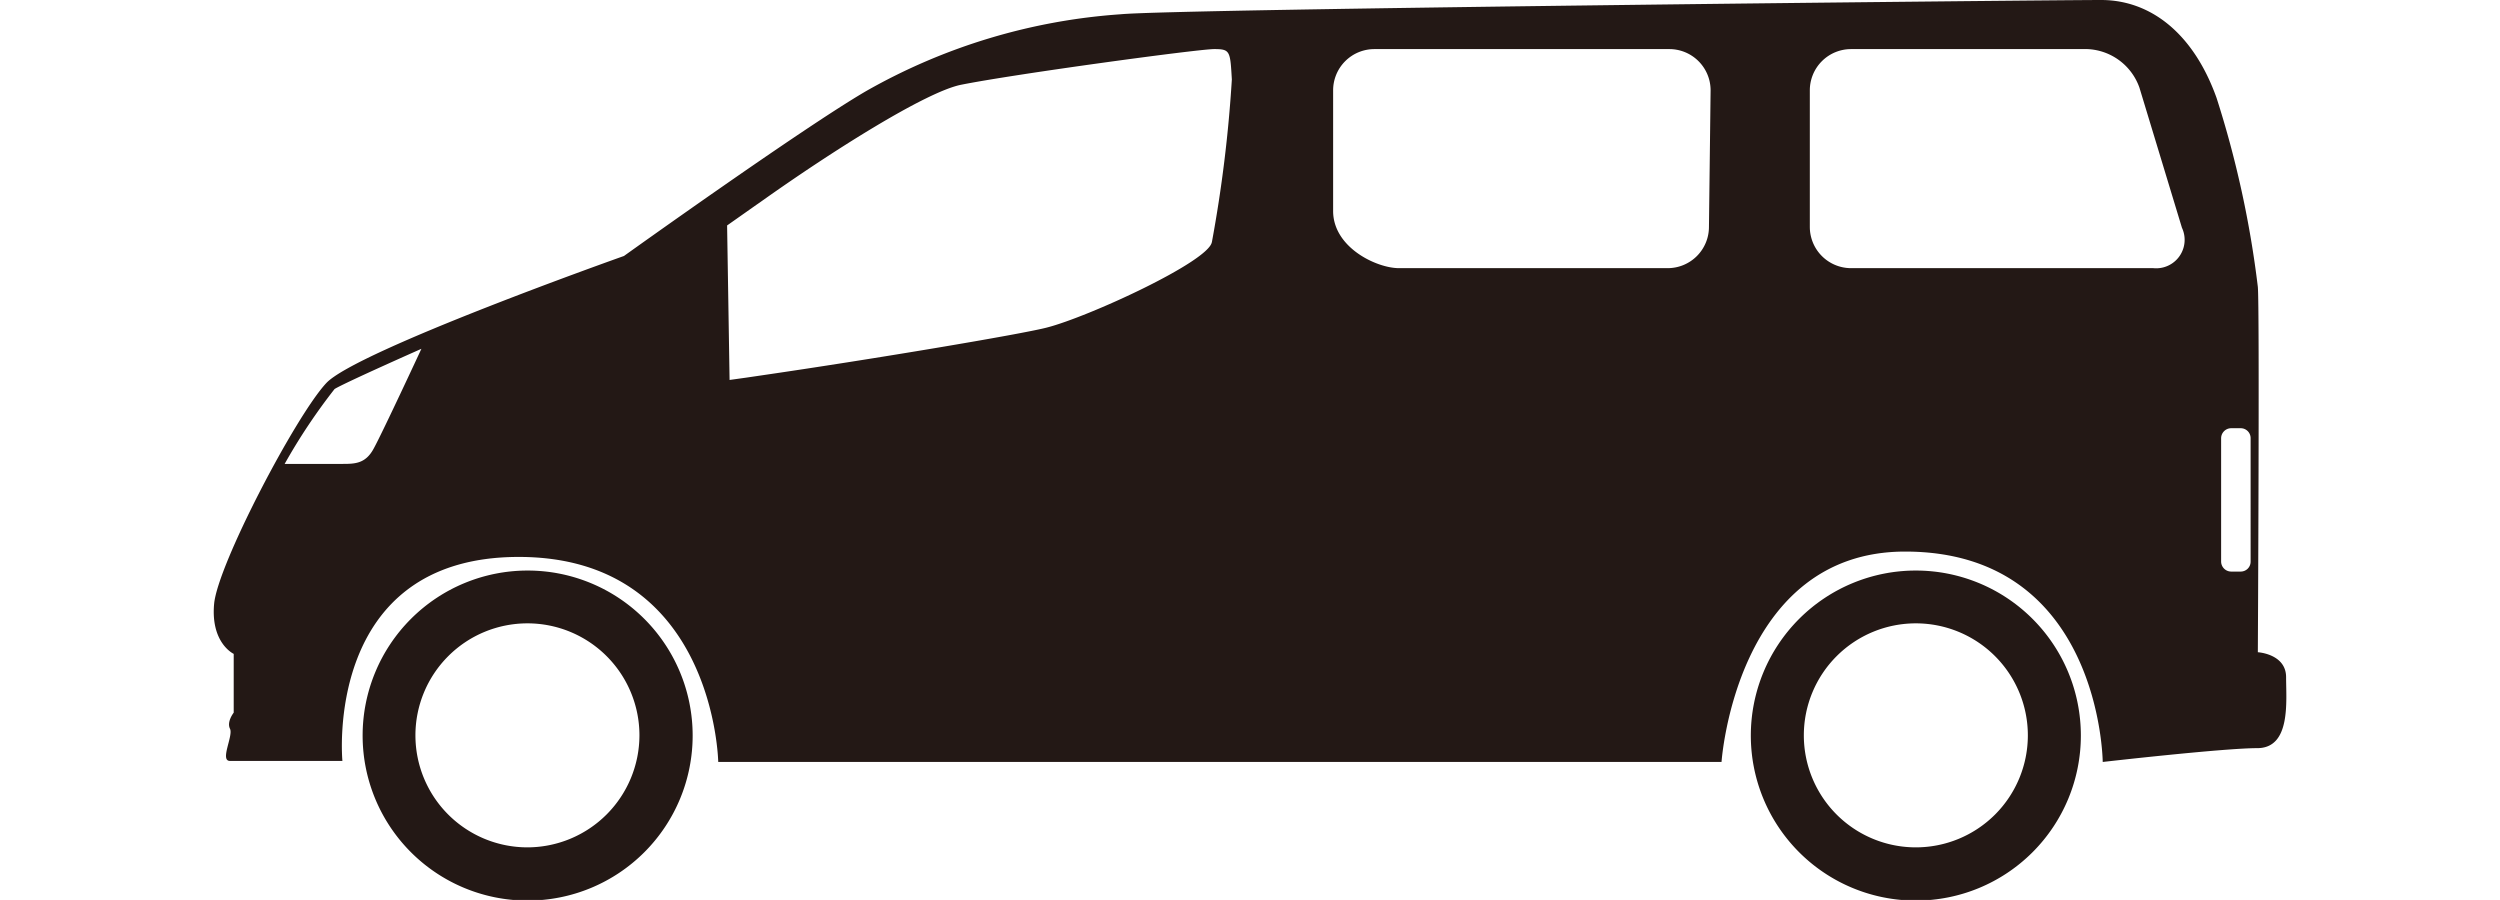
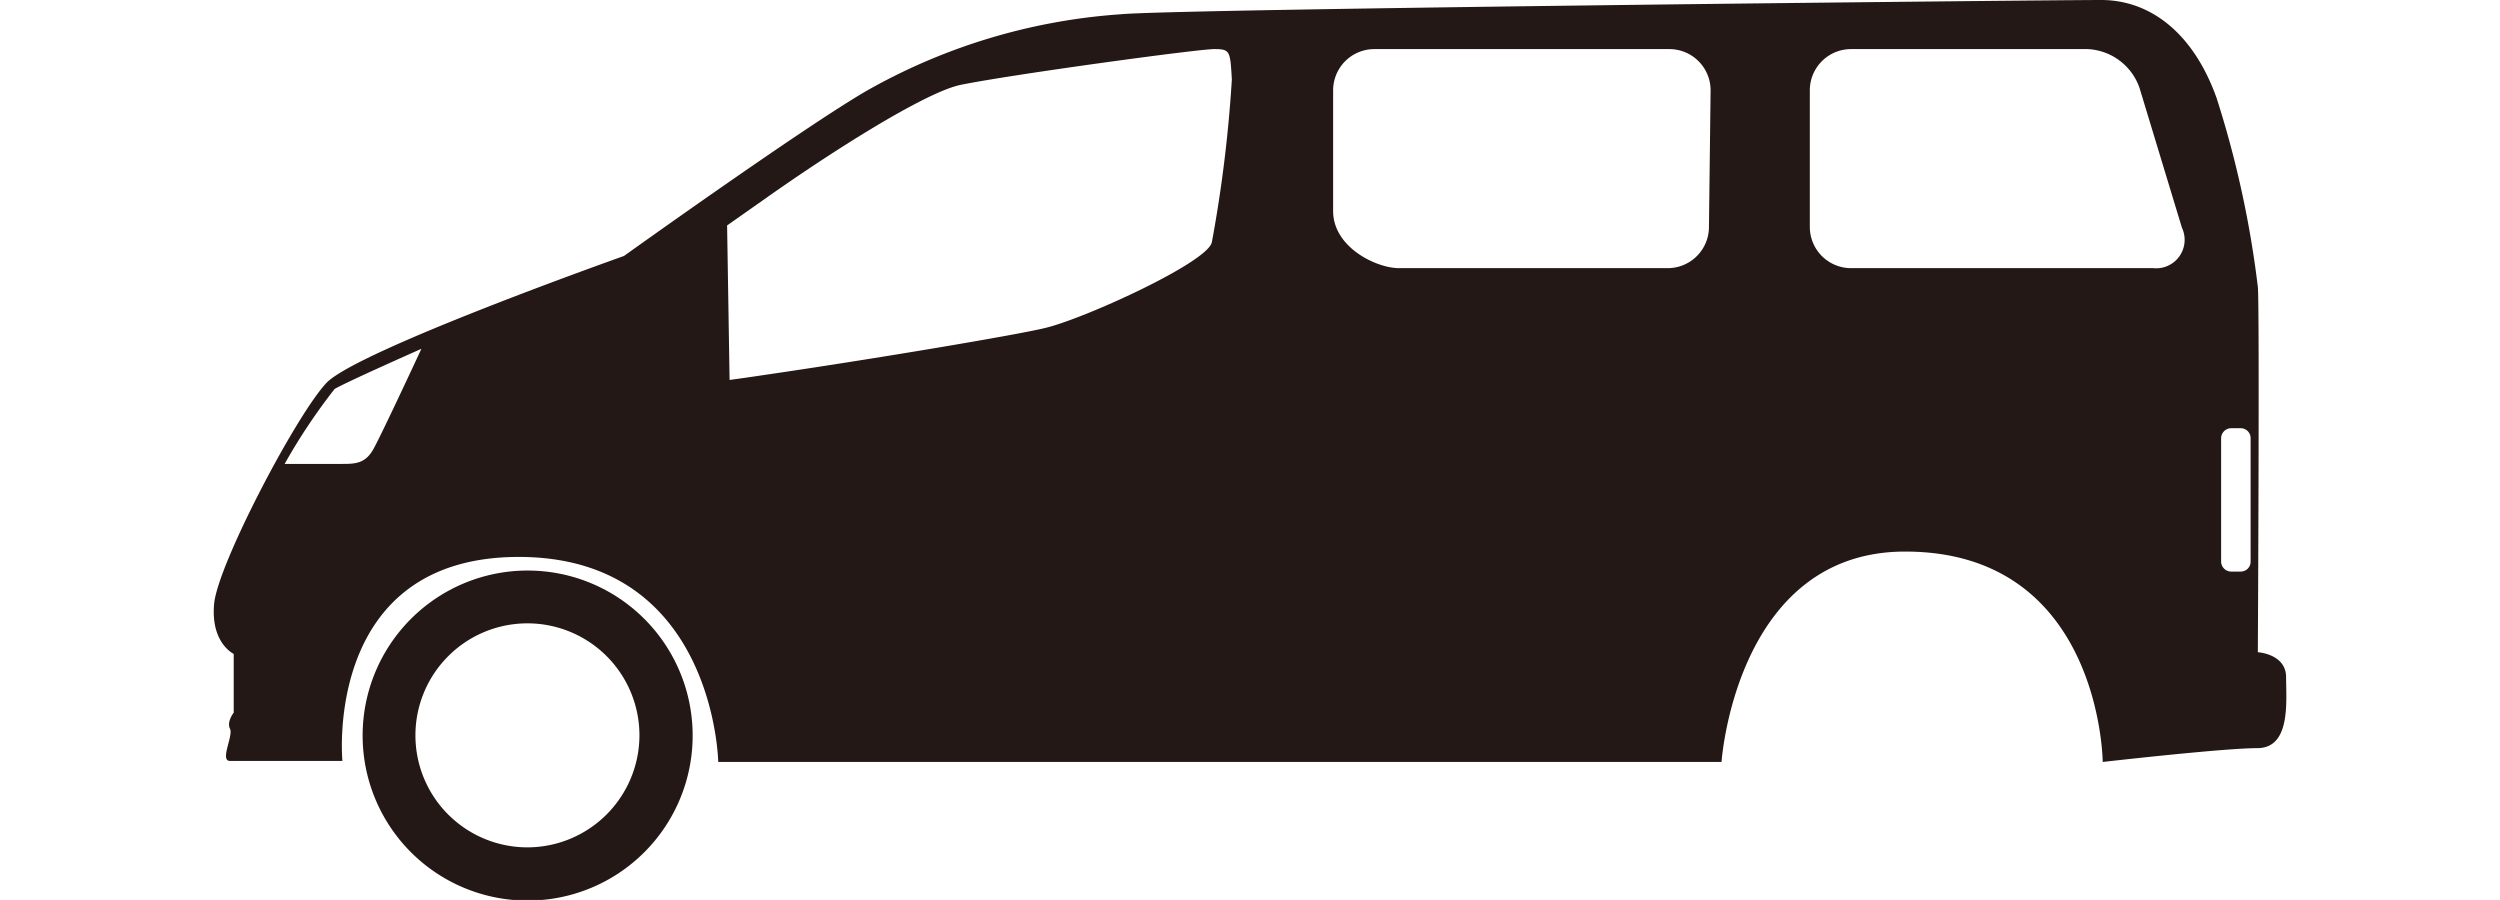
<svg xmlns="http://www.w3.org/2000/svg" id="レイヤー_1" data-name="レイヤー 1" viewBox="0 0 121.2 43.63">
  <defs>
    <style>.cls-1{fill:#231815;}</style>
  </defs>
  <path class="cls-1" d="M25.58,27.66a8,8,0,1,0,8,8A8,8,0,0,0,25.58,27.66Zm0,13.42A5.43,5.43,0,1,1,31,35.65,5.44,5.44,0,0,1,25.58,41.08Z" />
-   <path class="cls-1" d="M92.88,27.66a8,8,0,1,0,8,8A8,8,0,0,0,92.88,27.66Zm0,13.42a5.43,5.43,0,1,1,5.43-5.43A5.43,5.43,0,0,1,92.88,41.08Z" />
  <path class="cls-1" d="M110.83,32.83c0-1.13-1.37-1.21-1.37-1.21s.09-16.68,0-17.71a49.25,49.25,0,0,0-2-9.16C106.35,1.64,104.28,0,101.86,0S57.1.43,54.35.69A29,29,0,0,0,42,4.41c-3.11,1.81-11.75,8-11.75,8S17.29,17,15.82,18.57s-5.27,8.81-5.44,10.71.95,2.42.95,2.42v2.85s-.35.44-.18.78-.51,1.56,0,1.56H16.6S15.65,27,25.15,27s9.67,9.94,9.67,9.94H83.46s.69-10.2,8.9-10.2c9.5,0,9.58,10.2,9.58,10.2s5.85-.67,7.49-.67S110.83,34,110.83,32.83ZM18.12,21.74c-.4.75-.92.75-1.55.75H13.8a28.43,28.43,0,0,1,2.42-3.63c.46-.29,4.21-1.95,4.21-1.95S18.53,21,18.12,21.74Zm40.63-10c-.17.95-6,3.63-8,4.14-1.22.32-8.41,1.53-13.91,2.33h0l-.68.1-.79.11-.12-7.49,1.42-1h0l.16-.11h0c3.54-2.52,8.07-5.37,9.76-5.71,2.59-.52,11.49-1.73,12.27-1.73s.78.09.86,1.47A65.34,65.34,0,0,1,58.75,11.75ZM82.85,11a2,2,0,0,1-2,2H67.82c-1.08,0-3.19-1-3.19-2.77V4.38a2,2,0,0,1,2-2h14.3a2,2,0,0,1,2,2Zm21.54,2H89.74a2,2,0,0,1-2-2V4.38a2,2,0,0,1,2-2H101.2a2.8,2.8,0,0,1,2.52,1.87l2.06,6.79A1.38,1.38,0,0,1,104.39,13Zm4.72,14.22a.48.48,0,0,1-.48.49h-.46a.49.49,0,0,1-.49-.49V21.25a.49.49,0,0,1,.49-.49h.46a.48.48,0,0,1,.48.49Z" />
</svg>